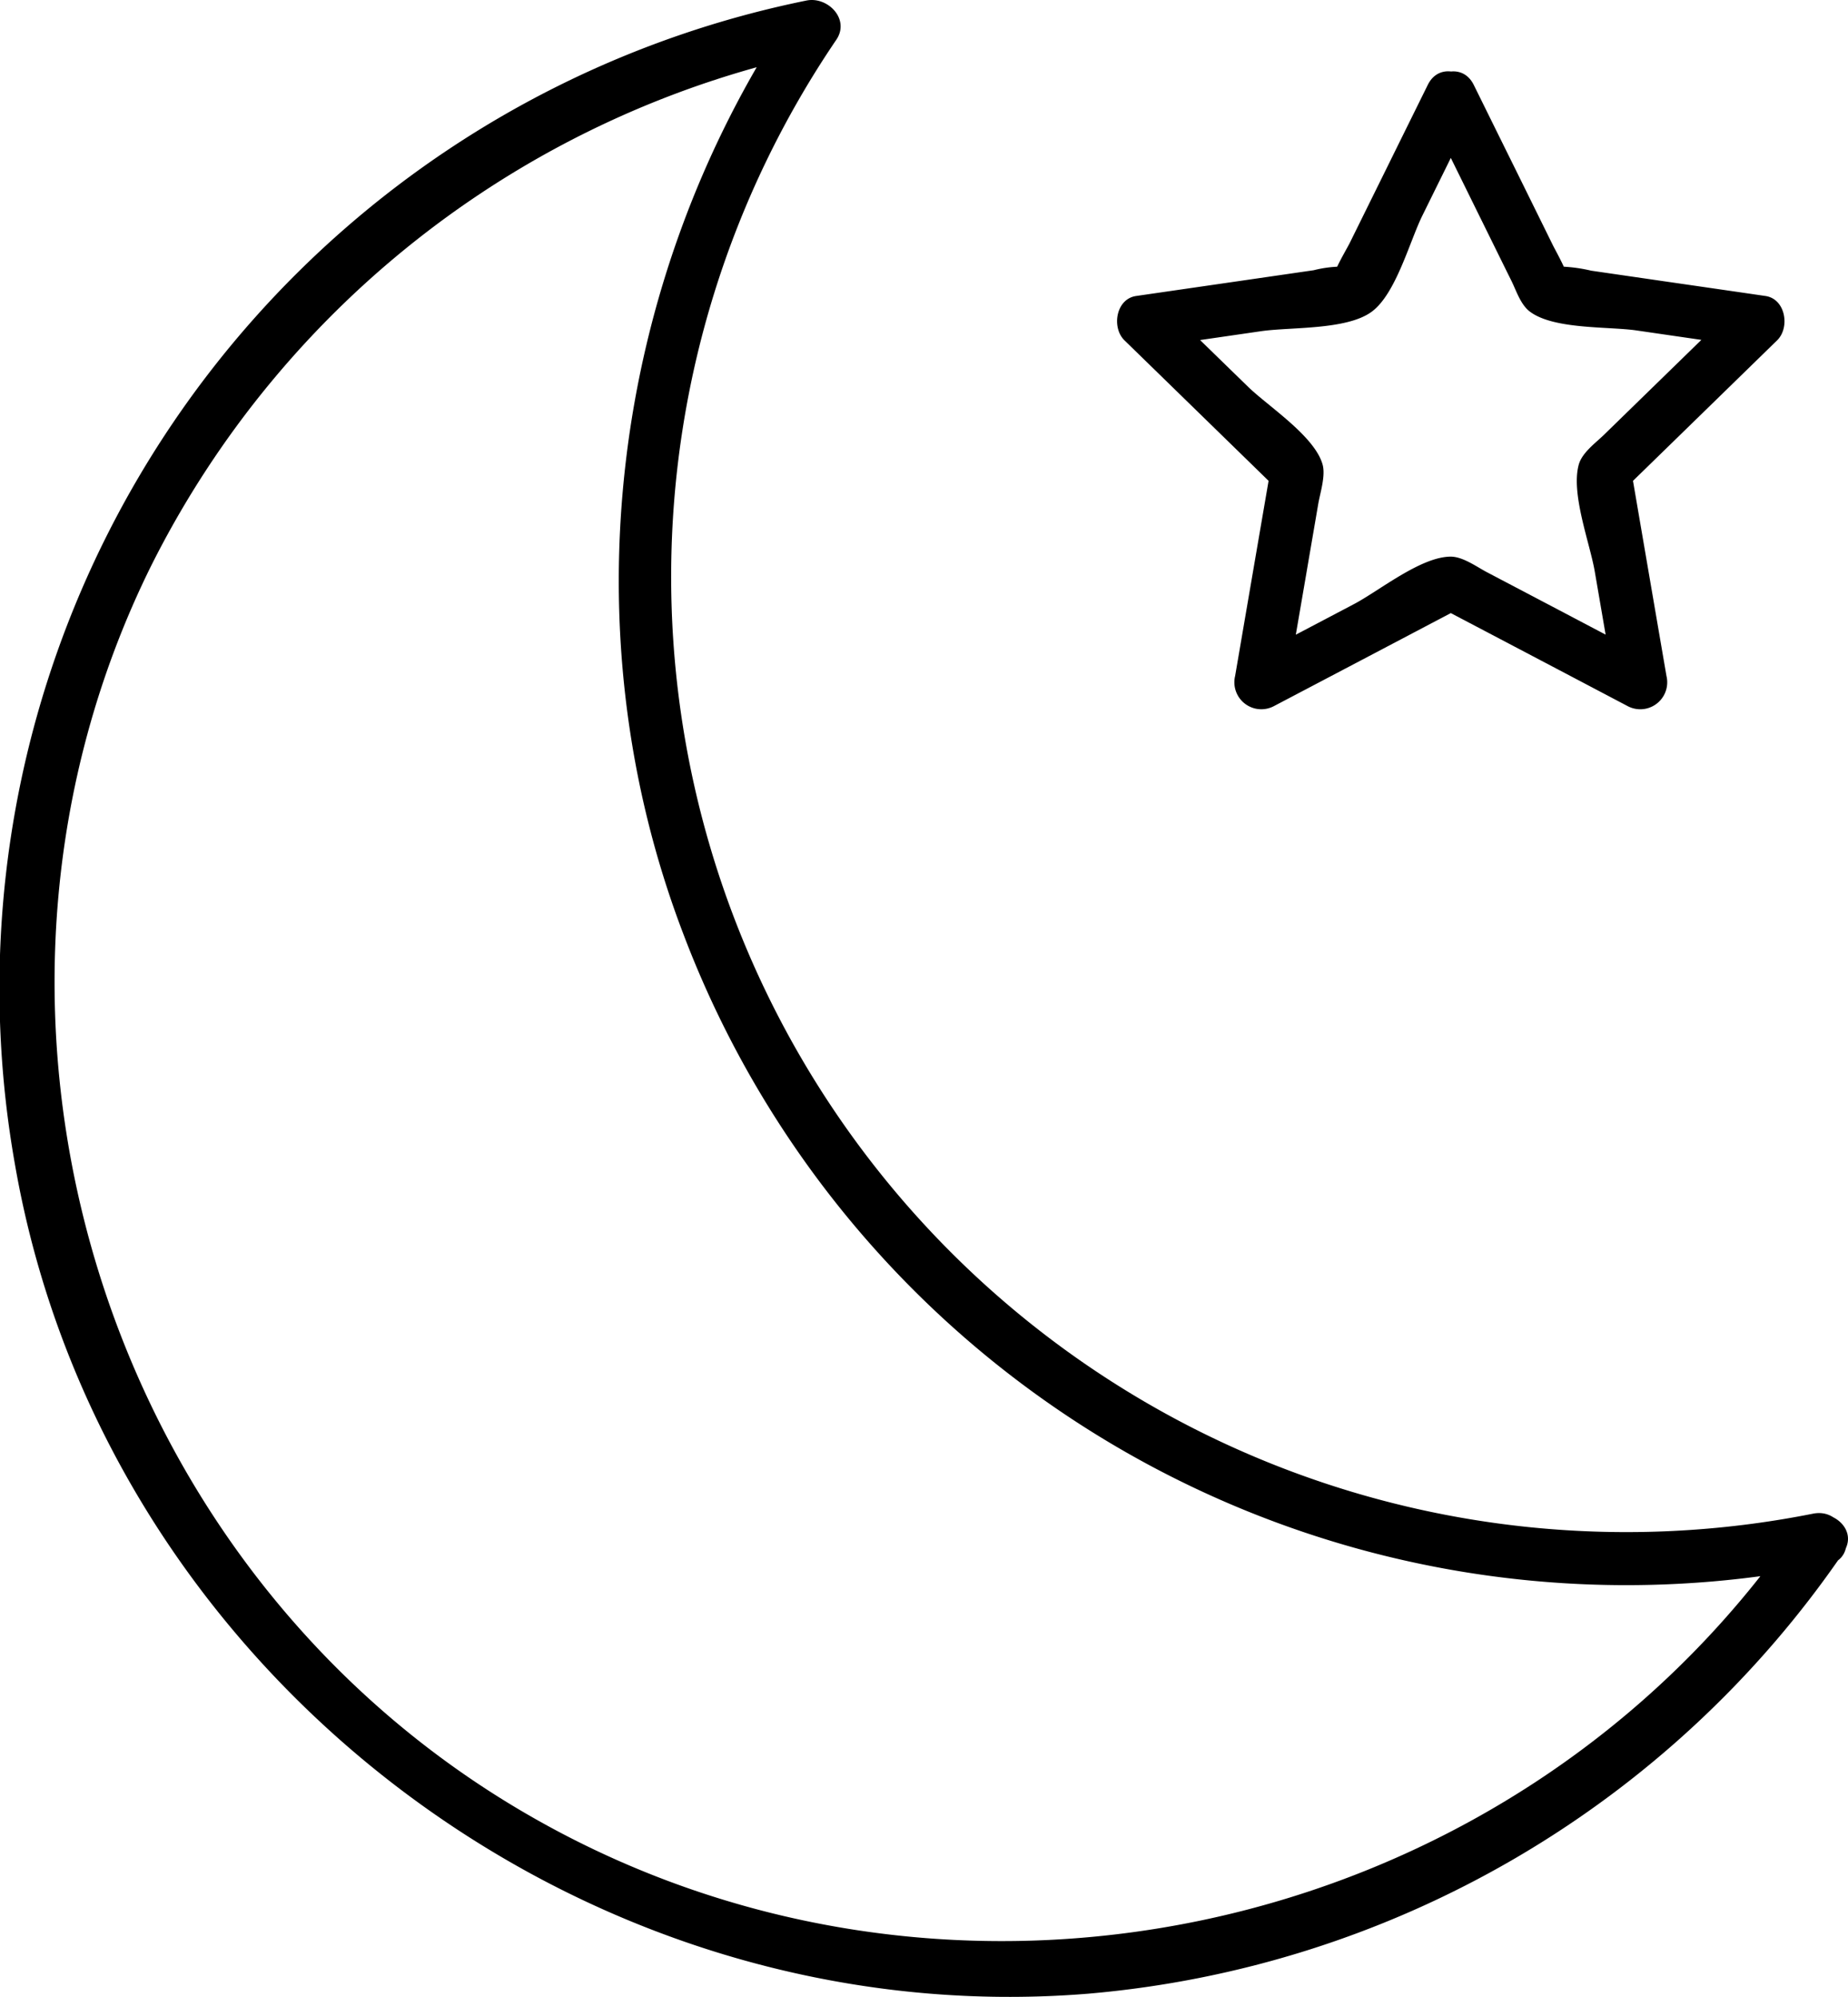
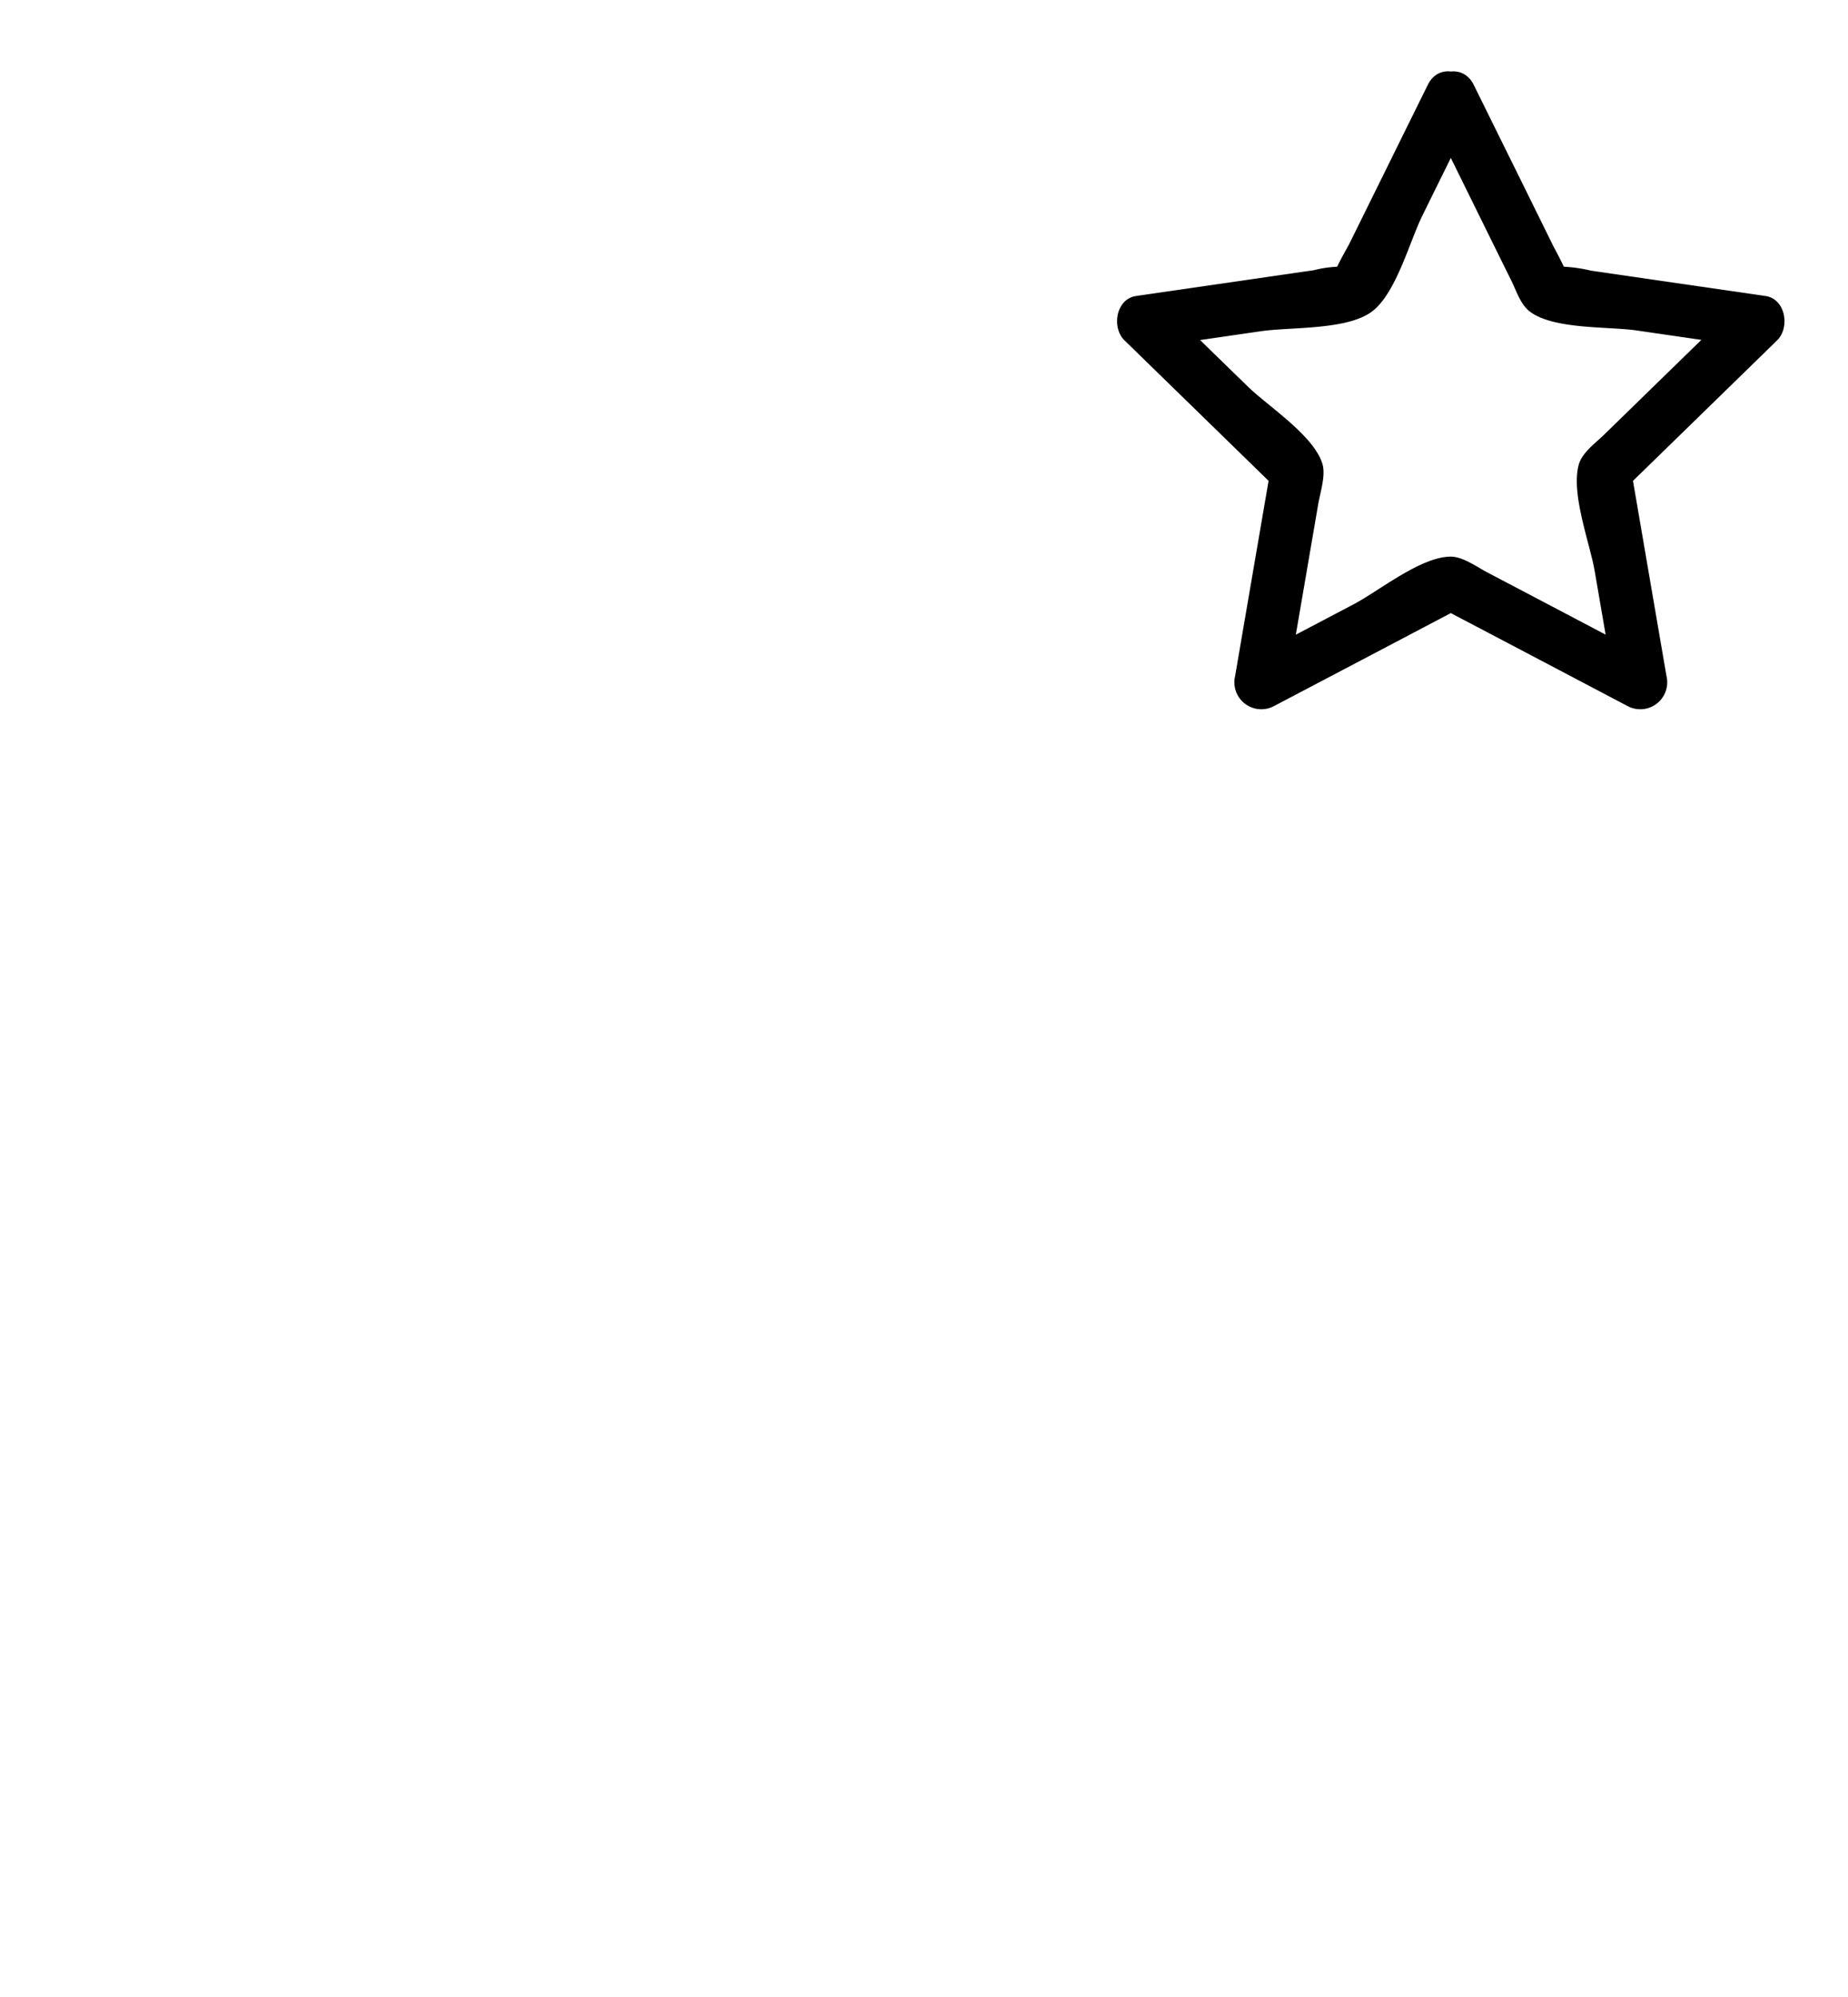
<svg xmlns="http://www.w3.org/2000/svg" width="208.771" height="225.543" viewBox="0 0 208.771 225.543">
  <g id="Group_10070" data-name="Group 10070" transform="translate(-1789.727 -514.369)">
-     <path id="Path_12829" data-name="Path 12829" d="M1992.78,686.72c-32.43,47.22-97.63,61.14-146.31,30.88-46.47-28.88-63.92-90.34-39.66-139.34a109.22,109.22,0,0,1,75.62-58.04l-3.39-4.41c-20.34,30.48-25.25,69.8-12.08,104.14a113.924,113.924,0,0,0,129.21,71.17c3.79-.74,2.18-6.52-1.6-5.79a107.906,107.906,0,0,1-110.35-166.49c1.55-2.33-1-4.9-3.39-4.41a113.847,113.847,0,0,0-89.42,131.42c9.9,57.04,63.65,98.39,121.26,93.7a115.3,115.3,0,0,0,85.3-49.81c2.19-3.19-3.01-6.19-5.18-3.03Z" />
    <path id="Path_12830" data-name="Path 12830" d="M1951.04,526.96q2.79,5.655,5.58,11.32c1.29,2.61,2.57,5.22,3.86,7.82.55,1.12,1.03,2.66,2.06,3.45,2.68,2.05,8.86,1.68,12.05,2.14q6.48.945,12.97,1.88l-1.32-5.01-9.39,9.15-5.9,5.75c-.95.93-2.47,2.01-2.86,3.36-.93,3.29,1.25,8.88,1.8,12.1q1.155,6.7,2.3,13.4l4.41-3.39q-5.8-3.045-11.6-6.1l-7.29-3.83c-1.16-.61-2.72-1.76-4.09-1.76-3.38,0-8.11,3.88-10.95,5.37q-6.015,3.165-12.04,6.33l4.41,3.39q1.11-6.465,2.22-12.92c.46-2.71.93-5.41,1.39-8.12.22-1.27.85-3.18.49-4.46-.9-3.21-6.16-6.58-8.4-8.76q-4.875-4.74-9.74-9.49l-1.32,5.01q6.24-.9,12.49-1.81c3.35-.49,9.7-.11,12.53-2.21,2.73-2.02,4.27-7.92,5.71-10.84q2.9-5.88,5.8-11.75c1.7-3.45-3.47-6.49-5.18-3.03q-2.58,5.22-5.15,10.43l-3.66,7.41c-.41.84-2.83,4.84-1.05,3.2,1.4-1.28.63-.42-.29-.5a13.325,13.325,0,0,0-2.74.4l-8.06,1.17-12,1.74c-2.3.33-2.79,3.58-1.32,5.01q8.685,8.46,17.37,16.93c-.26-.97-.51-1.95-.77-2.92q-2.055,11.955-4.1,23.9a3.045,3.045,0,0,0,4.41,3.39q10.74-5.64,21.47-11.29h-3.03q10.74,5.64,21.47,11.29a3.044,3.044,0,0,0,4.41-3.39q-2.055-11.955-4.1-23.9c-.26.97-.51,1.95-.77,2.92q8.685-8.46,17.37-16.93c1.47-1.43.97-4.68-1.32-5.01q-5.76-.84-11.51-1.67c-2.73-.4-5.45-.79-8.18-1.19a17.385,17.385,0,0,0-3.12-.45c-1.02.05-1.44-.79-.29.5,1.78,1.98-.6-2.3-.88-2.86-1.2-2.43-2.4-4.87-3.6-7.3q-2.685-5.43-5.37-10.87c-1.71-3.46-6.89-.43-5.18,3.03Z" />
  </g>
</svg>